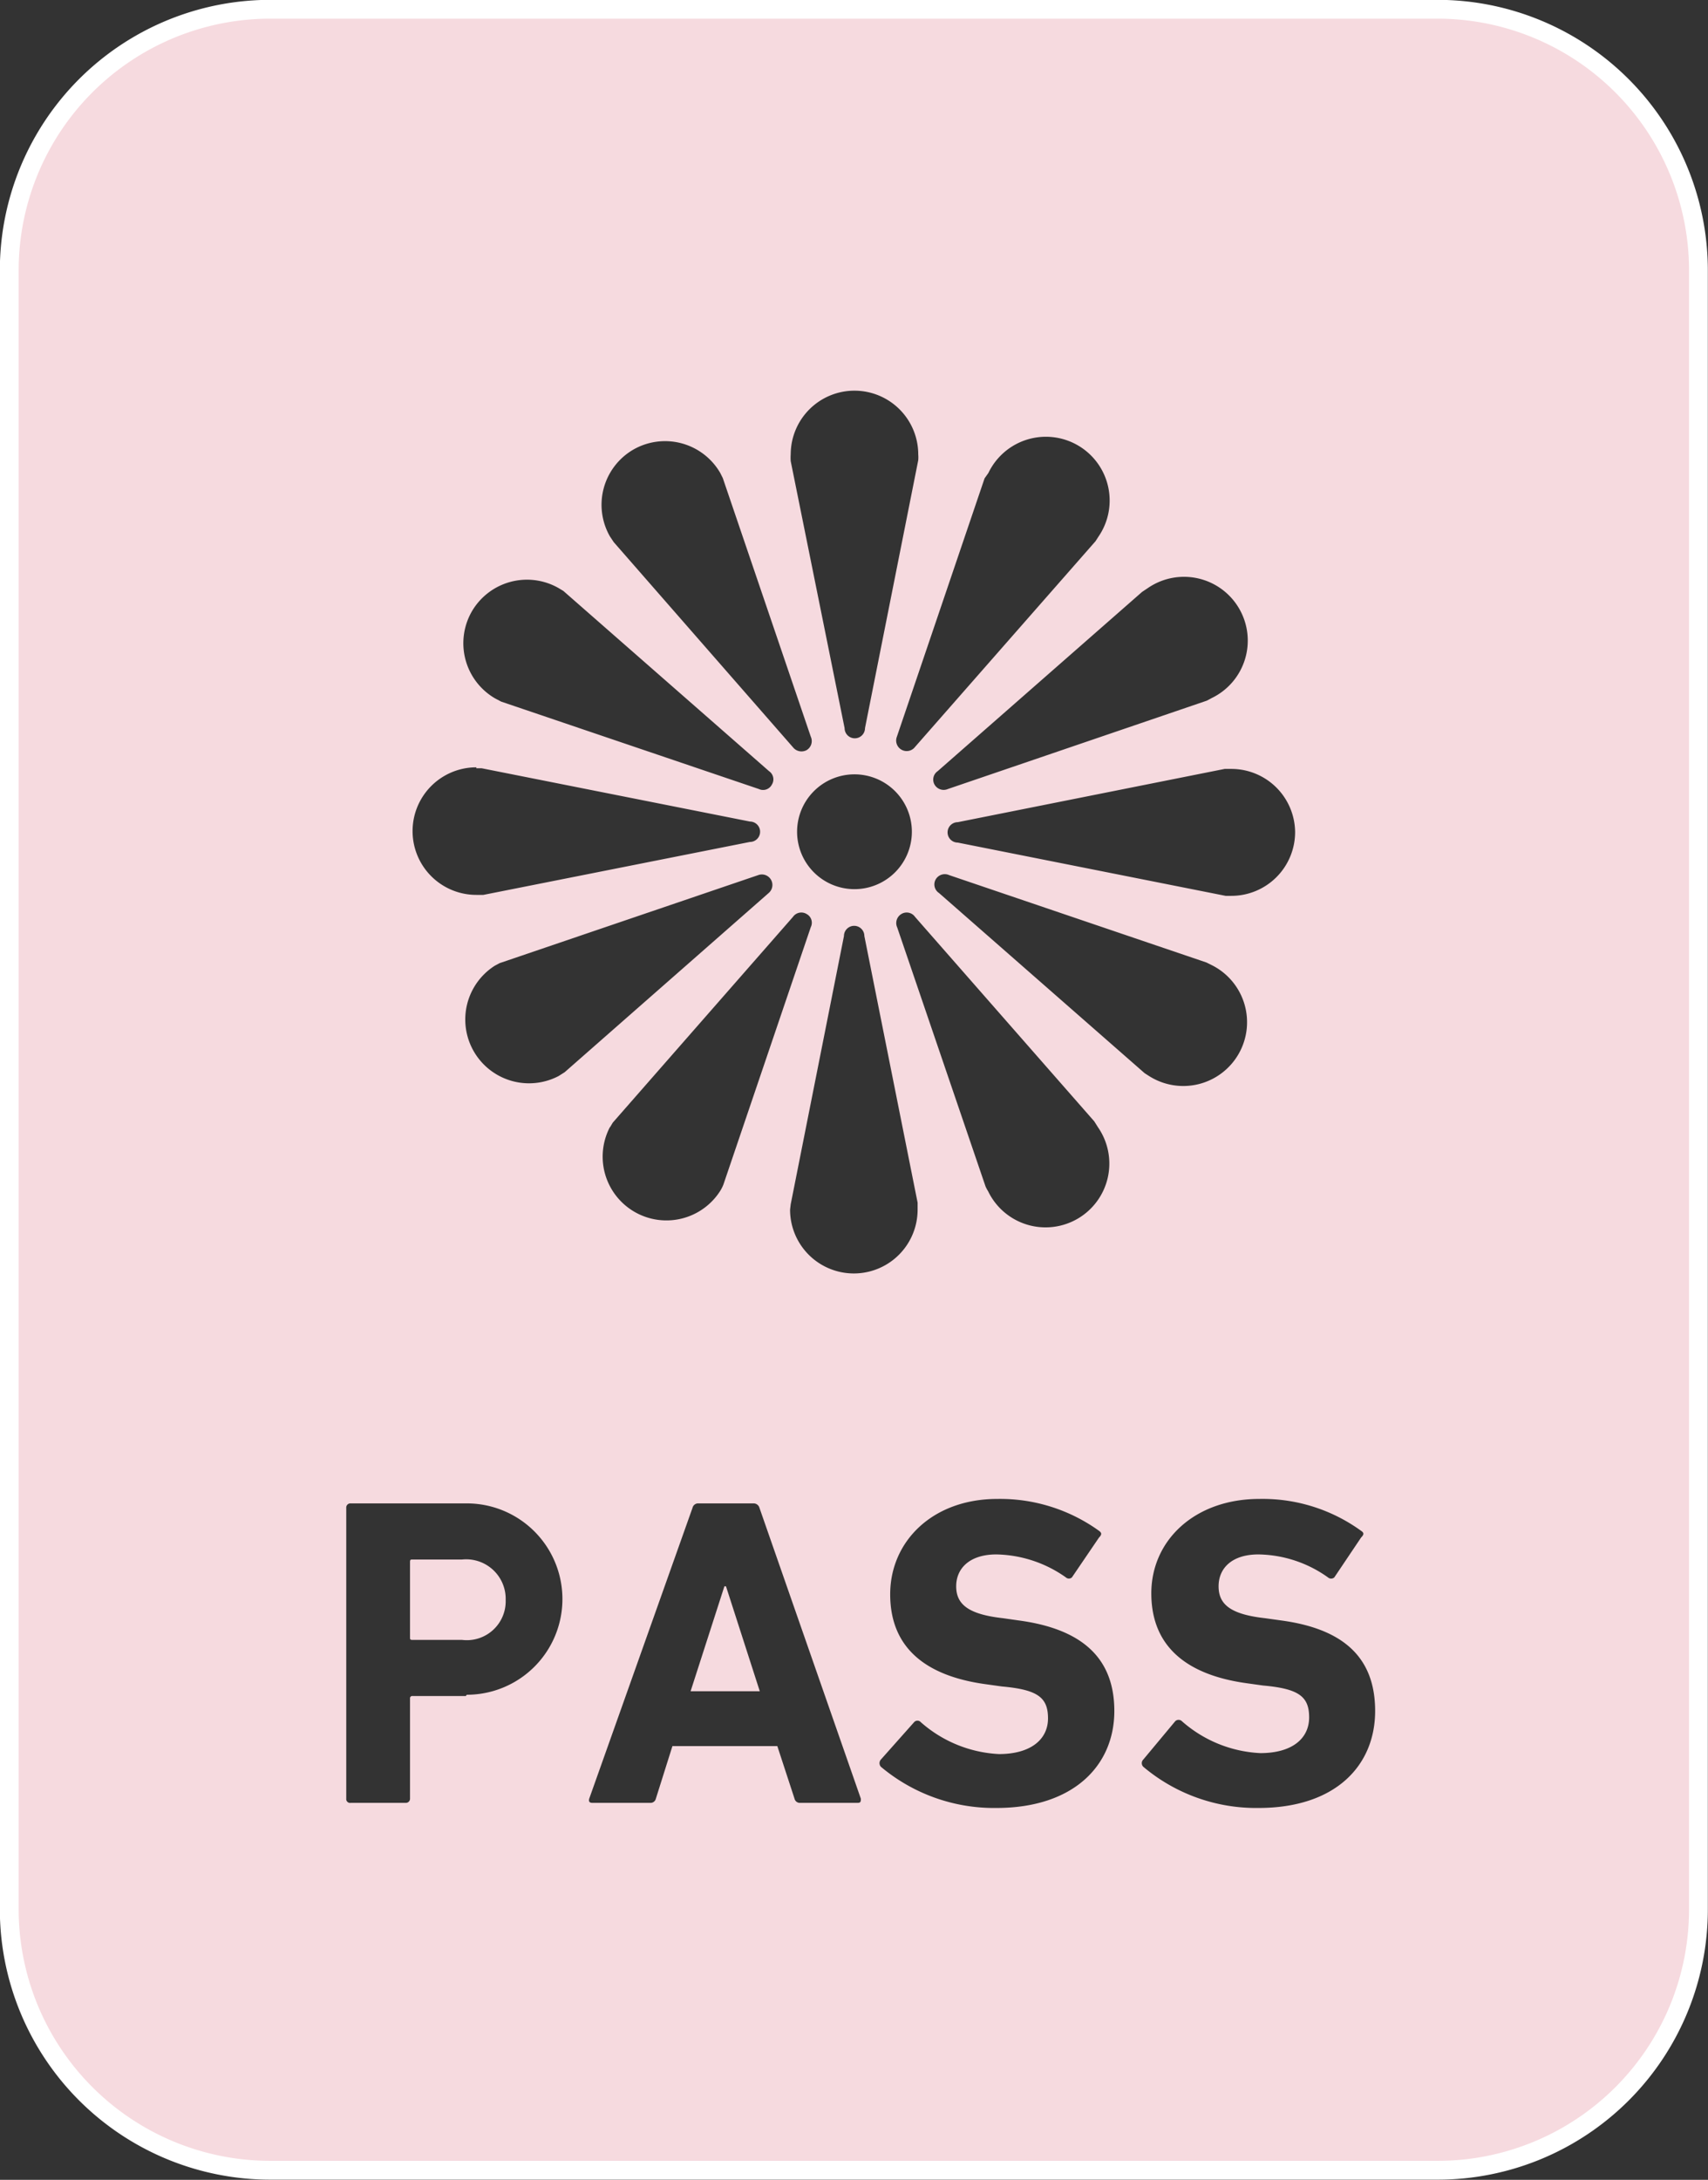
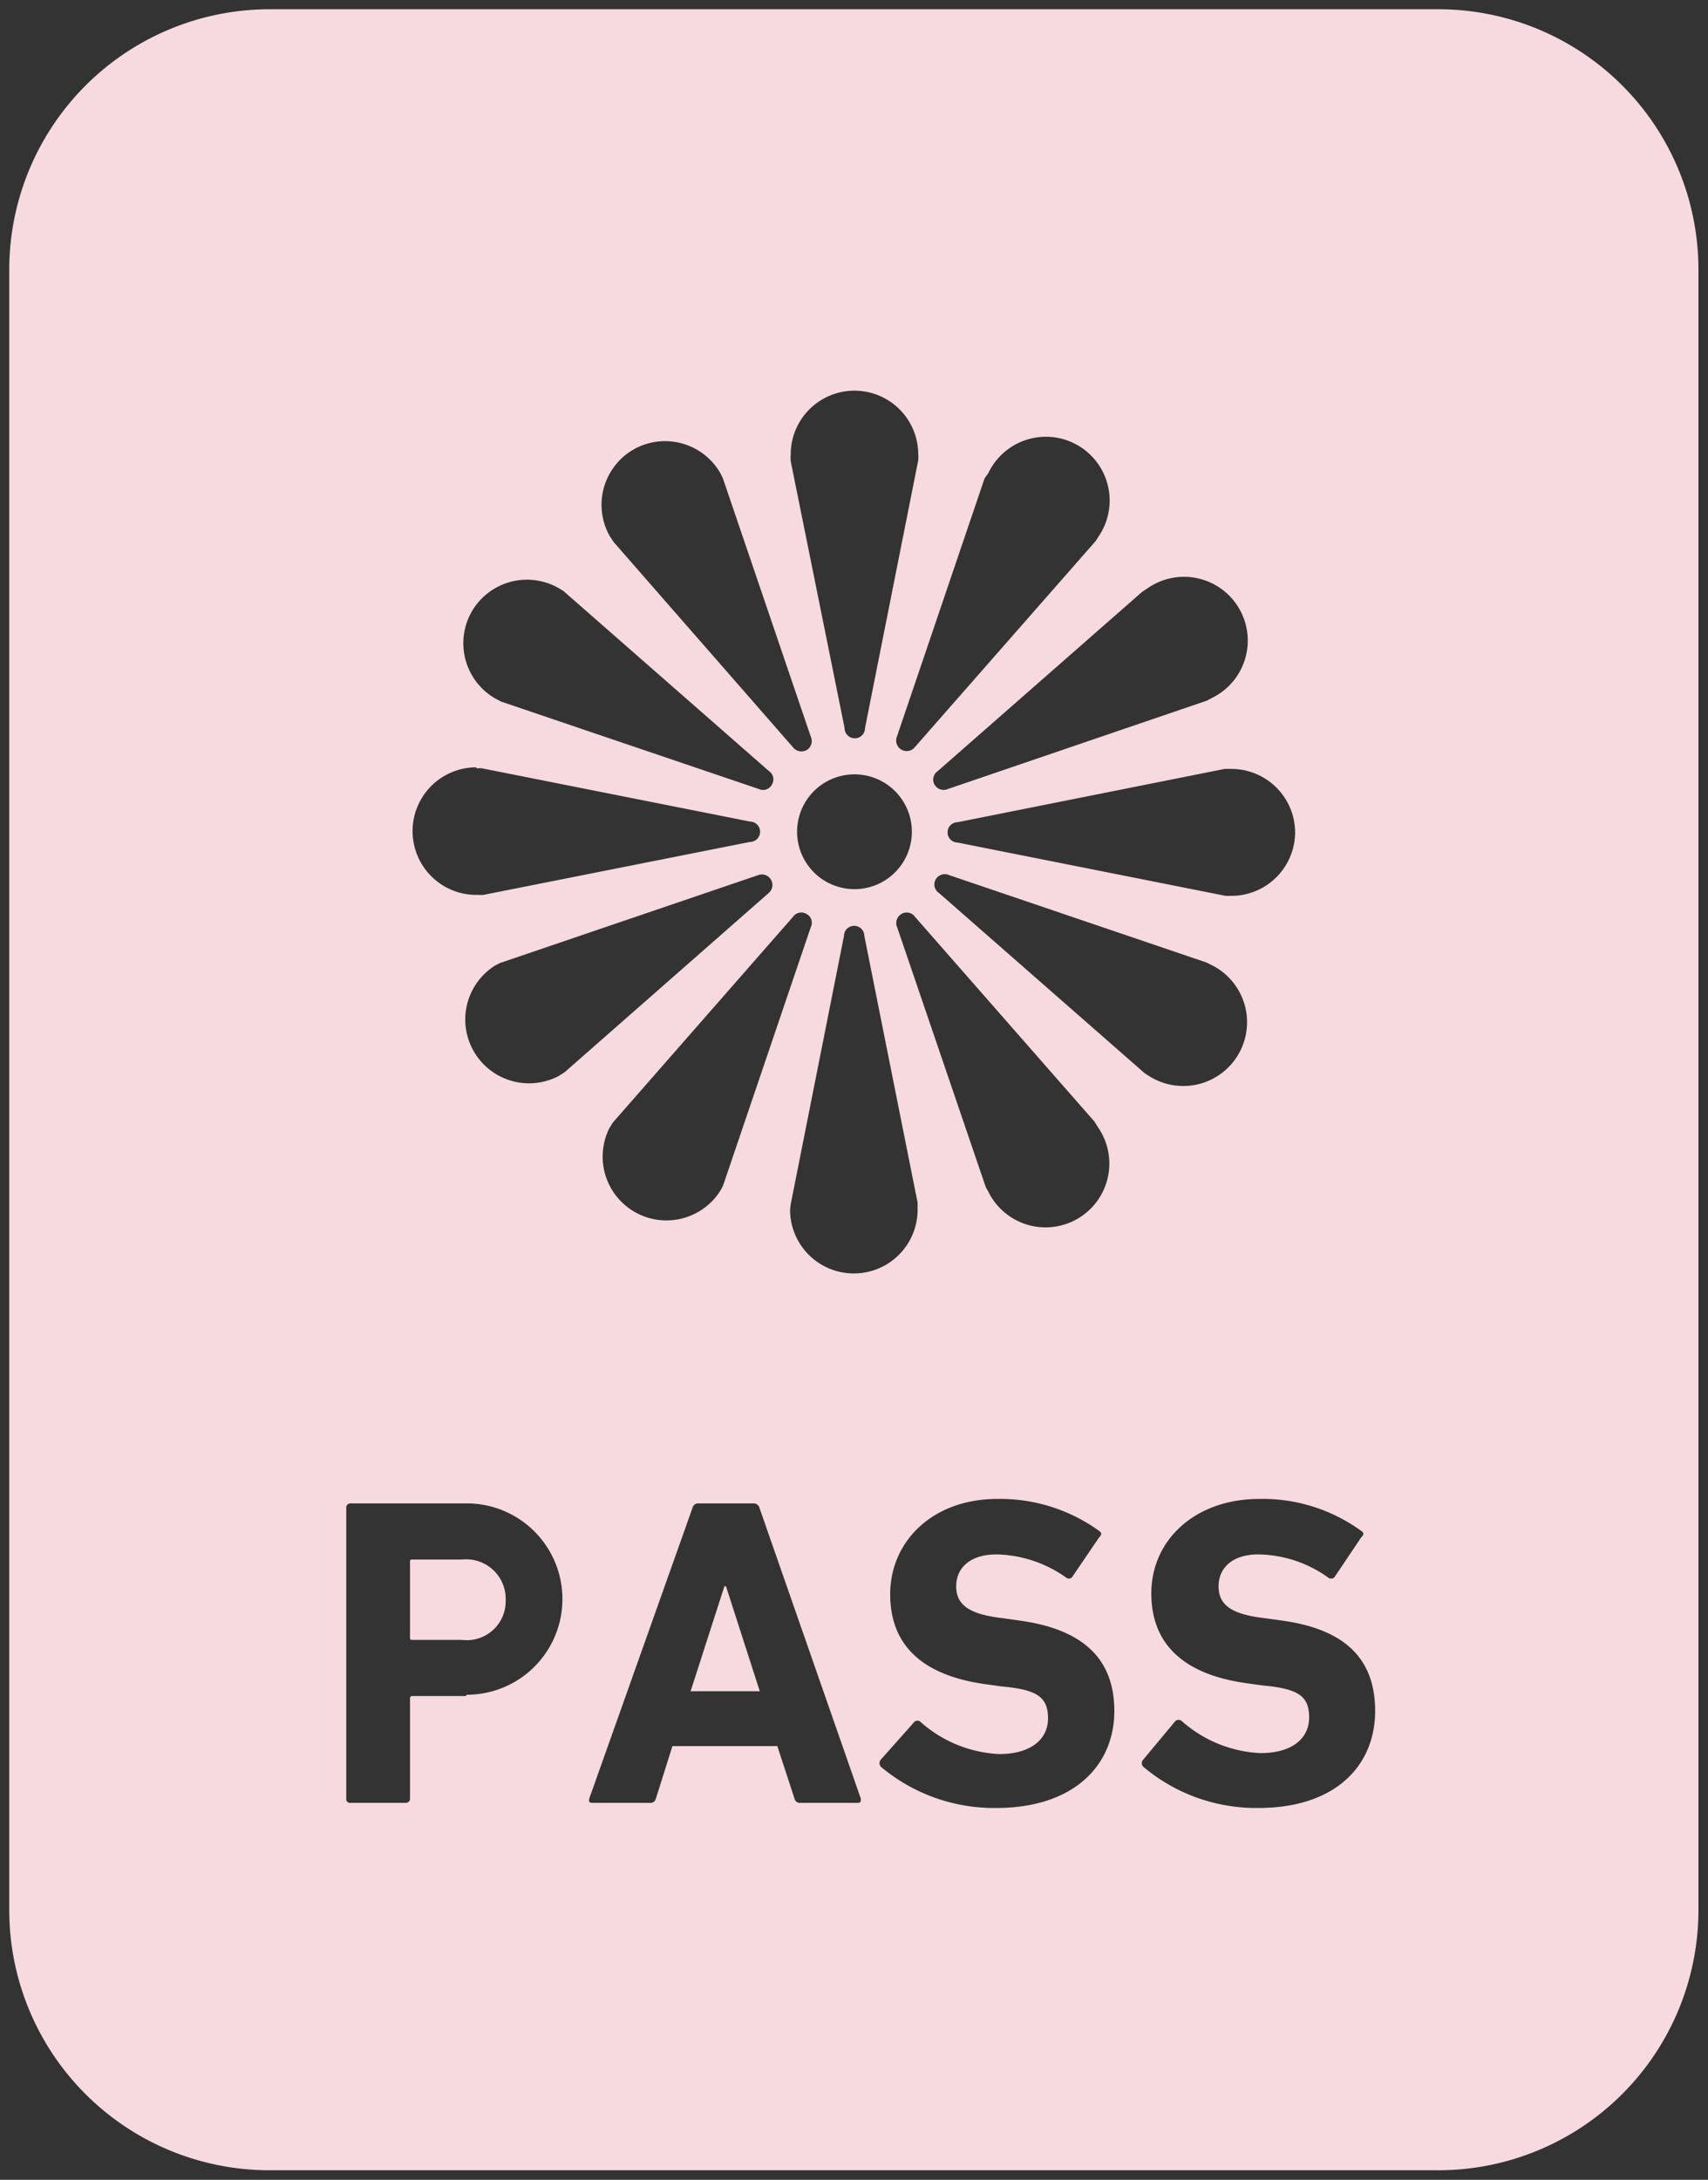
<svg xmlns="http://www.w3.org/2000/svg" viewBox="0 0 53.57 68.35">
  <rect x="0" y="0" width="53.57" height="68.35" fill="#333333" stroke="none" />
  <defs>
    <style>.cls-1{fill:#f6dadf;}.cls-2{fill:none;stroke:#fff;stroke-miterlimit:10;stroke-width:0.59px;}</style>
  </defs>
  <title>Asset 3</title>
  <g id="Layer_2" data-name="Layer 2">
    <g id="レイヤー_1" data-name="レイヤー 1">
      <path class="cls-1" d="M45.11.29H8.46A8.17,8.17,0,0,0,.29,8.46V59.89a8.16,8.16,0,0,0,8.17,8.16H45.11a8.16,8.16,0,0,0,8.16-8.16V8.46A8.16,8.16,0,0,0,45.11.29Zm-4.49,25.8a2,2,0,0,1-2,2h-.18l-8.4-1.67a.32.32,0,0,1,0-.64l8.37-1.67h.22A2,2,0,0,1,40.62,26.09ZM19.13,35.35l.09-.15,5.65-6.45a.32.32,0,0,1,.43-.09.31.31,0,0,1,.13.41l-2.74,8.07a1.24,1.24,0,0,1-.1.2,2,2,0,0,1-3.46-2Zm-1.42-1.73-.19.12a2,2,0,0,1-2-3.46l.15-.08,8.11-2.76a.33.33,0,0,1,.33.56ZM25,26.09a1.8,1.8,0,1,1,1.79,1.79A1.8,1.8,0,0,1,25,26.09Zm-.2,11.67,1.67-8.41a.32.32,0,0,1,.64,0l1.67,8.36c0,.07,0,.15,0,.22a2,2,0,0,1-4,0Zm3.34-8.68a.33.33,0,0,1,.13-.42.32.32,0,0,1,.43.09l5.62,6.41.12.19a2,2,0,1,1-3.45,2,1.09,1.09,0,0,1-.08-.15ZM29.45,28a.32.32,0,0,1-.1-.43.33.33,0,0,1,.42-.13l8.07,2.74.2.1a2,2,0,1,1-2,3.46l-.14-.09ZM36,18.44a2,2,0,1,1,2,3.45l-.15.08-8.12,2.77a.33.33,0,0,1-.42-.14.32.32,0,0,1,.1-.42l6.41-5.62ZM31,14.83a2,2,0,1,1,3.45,2l-.09.14L28.7,23.42a.33.33,0,0,1-.57-.32L30.88,15Zm-4.2-2.58a2,2,0,0,1,2,2,1.09,1.09,0,0,1,0,.18l-1.67,8.4a.32.32,0,0,1-.64,0L24.8,14.46a1.55,1.55,0,0,1,0-.22A2,2,0,0,1,26.78,12.25ZM19.86,14.1a2,2,0,0,1,2.73.73l.08.16,2.76,8.11a.33.33,0,0,1-.13.42.34.34,0,0,1-.43-.09L19.25,17l-.12-.18A2,2,0,0,1,19.86,14.1ZM14.8,19.17a2,2,0,0,1,2.72-.73l.15.09,6.45,5.65a.31.31,0,0,1,.09.42.31.31,0,0,1-.41.14L15.72,22l-.19-.1A2,2,0,0,1,14.8,19.17Zm.14,4.92h.17l8.41,1.67a.32.32,0,0,1,0,.64l-8.36,1.66h-.22a2,2,0,0,1,0-4Zm-.33,29.09H12.94a.07.07,0,0,0-.08.08V56.4a.13.13,0,0,1-.14.13H11a.12.12,0,0,1-.14-.13V47.28a.13.13,0,0,1,.14-.14h3.64a3,3,0,1,1,0,6ZM26.9,56.53H25.1a.17.17,0,0,1-.18-.13l-.54-1.65H21.09l-.52,1.65a.17.17,0,0,1-.18.13H18.58c-.1,0-.12-.05-.1-.13l3.24-9.12a.18.18,0,0,1,.18-.14h1.74a.19.19,0,0,1,.18.14L27,56.4C27,56.48,27,56.53,26.9,56.53Zm4.35.16a5.52,5.52,0,0,1-3.62-1.29.17.17,0,0,1,0-.23L28.67,54a.14.14,0,0,1,.21,0,4,4,0,0,0,2.45,1c1,0,1.54-.46,1.54-1.12s-.33-.9-1.45-1l-.5-.07c-1.91-.26-3-1.16-3-2.82S29.25,47,31.28,47a5.31,5.31,0,0,1,3.19,1c.08.06.1.11,0,.21l-.85,1.25a.14.14,0,0,1-.19,0,3.89,3.89,0,0,0-2.18-.72c-.83,0-1.26.43-1.26,1s.39.88,1.47,1l.49.07c1.94.26,3,1.14,3,2.84S33.68,56.69,31.25,56.69Zm8.22,0a5.49,5.49,0,0,1-3.61-1.29.16.16,0,0,1,0-.23l1-1.2a.15.15,0,0,1,.21,0,4,4,0,0,0,2.46,1c1,0,1.53-.46,1.53-1.12s-.33-.9-1.45-1l-.5-.07c-1.9-.26-3-1.16-3-2.82S37.47,47,39.5,47a5.26,5.26,0,0,1,3.19,1c.09.06.1.11,0,.21l-.84,1.25a.15.15,0,0,1-.2,0,3.84,3.84,0,0,0-2.18-.72c-.83,0-1.25.43-1.25,1s.38.88,1.46,1l.5.07c1.93.26,2.95,1.14,2.95,2.84S41.9,56.69,39.47,56.69Z" />
      <polygon class="cls-1" points="22.72 49.74 21.66 53.03 23.83 53.03 22.77 49.74 22.72 49.74" />
      <path class="cls-1" d="M14.49,48.9H12.94c-.06,0-.08,0-.08.08v2.36c0,.06,0,.08.08.08h1.55a1.22,1.22,0,0,0,1.37-1.25A1.24,1.24,0,0,0,14.49,48.9Z" />
-       <path class="cls-2" d="M45.09.29H8.48A8.19,8.19,0,0,0,.29,8.48V59.87a8.19,8.19,0,0,0,8.19,8.18H45.09a8.18,8.18,0,0,0,8.18-8.18V8.48A8.19,8.19,0,0,0,45.09.29Z" />
    </g>
  </g>
</svg>